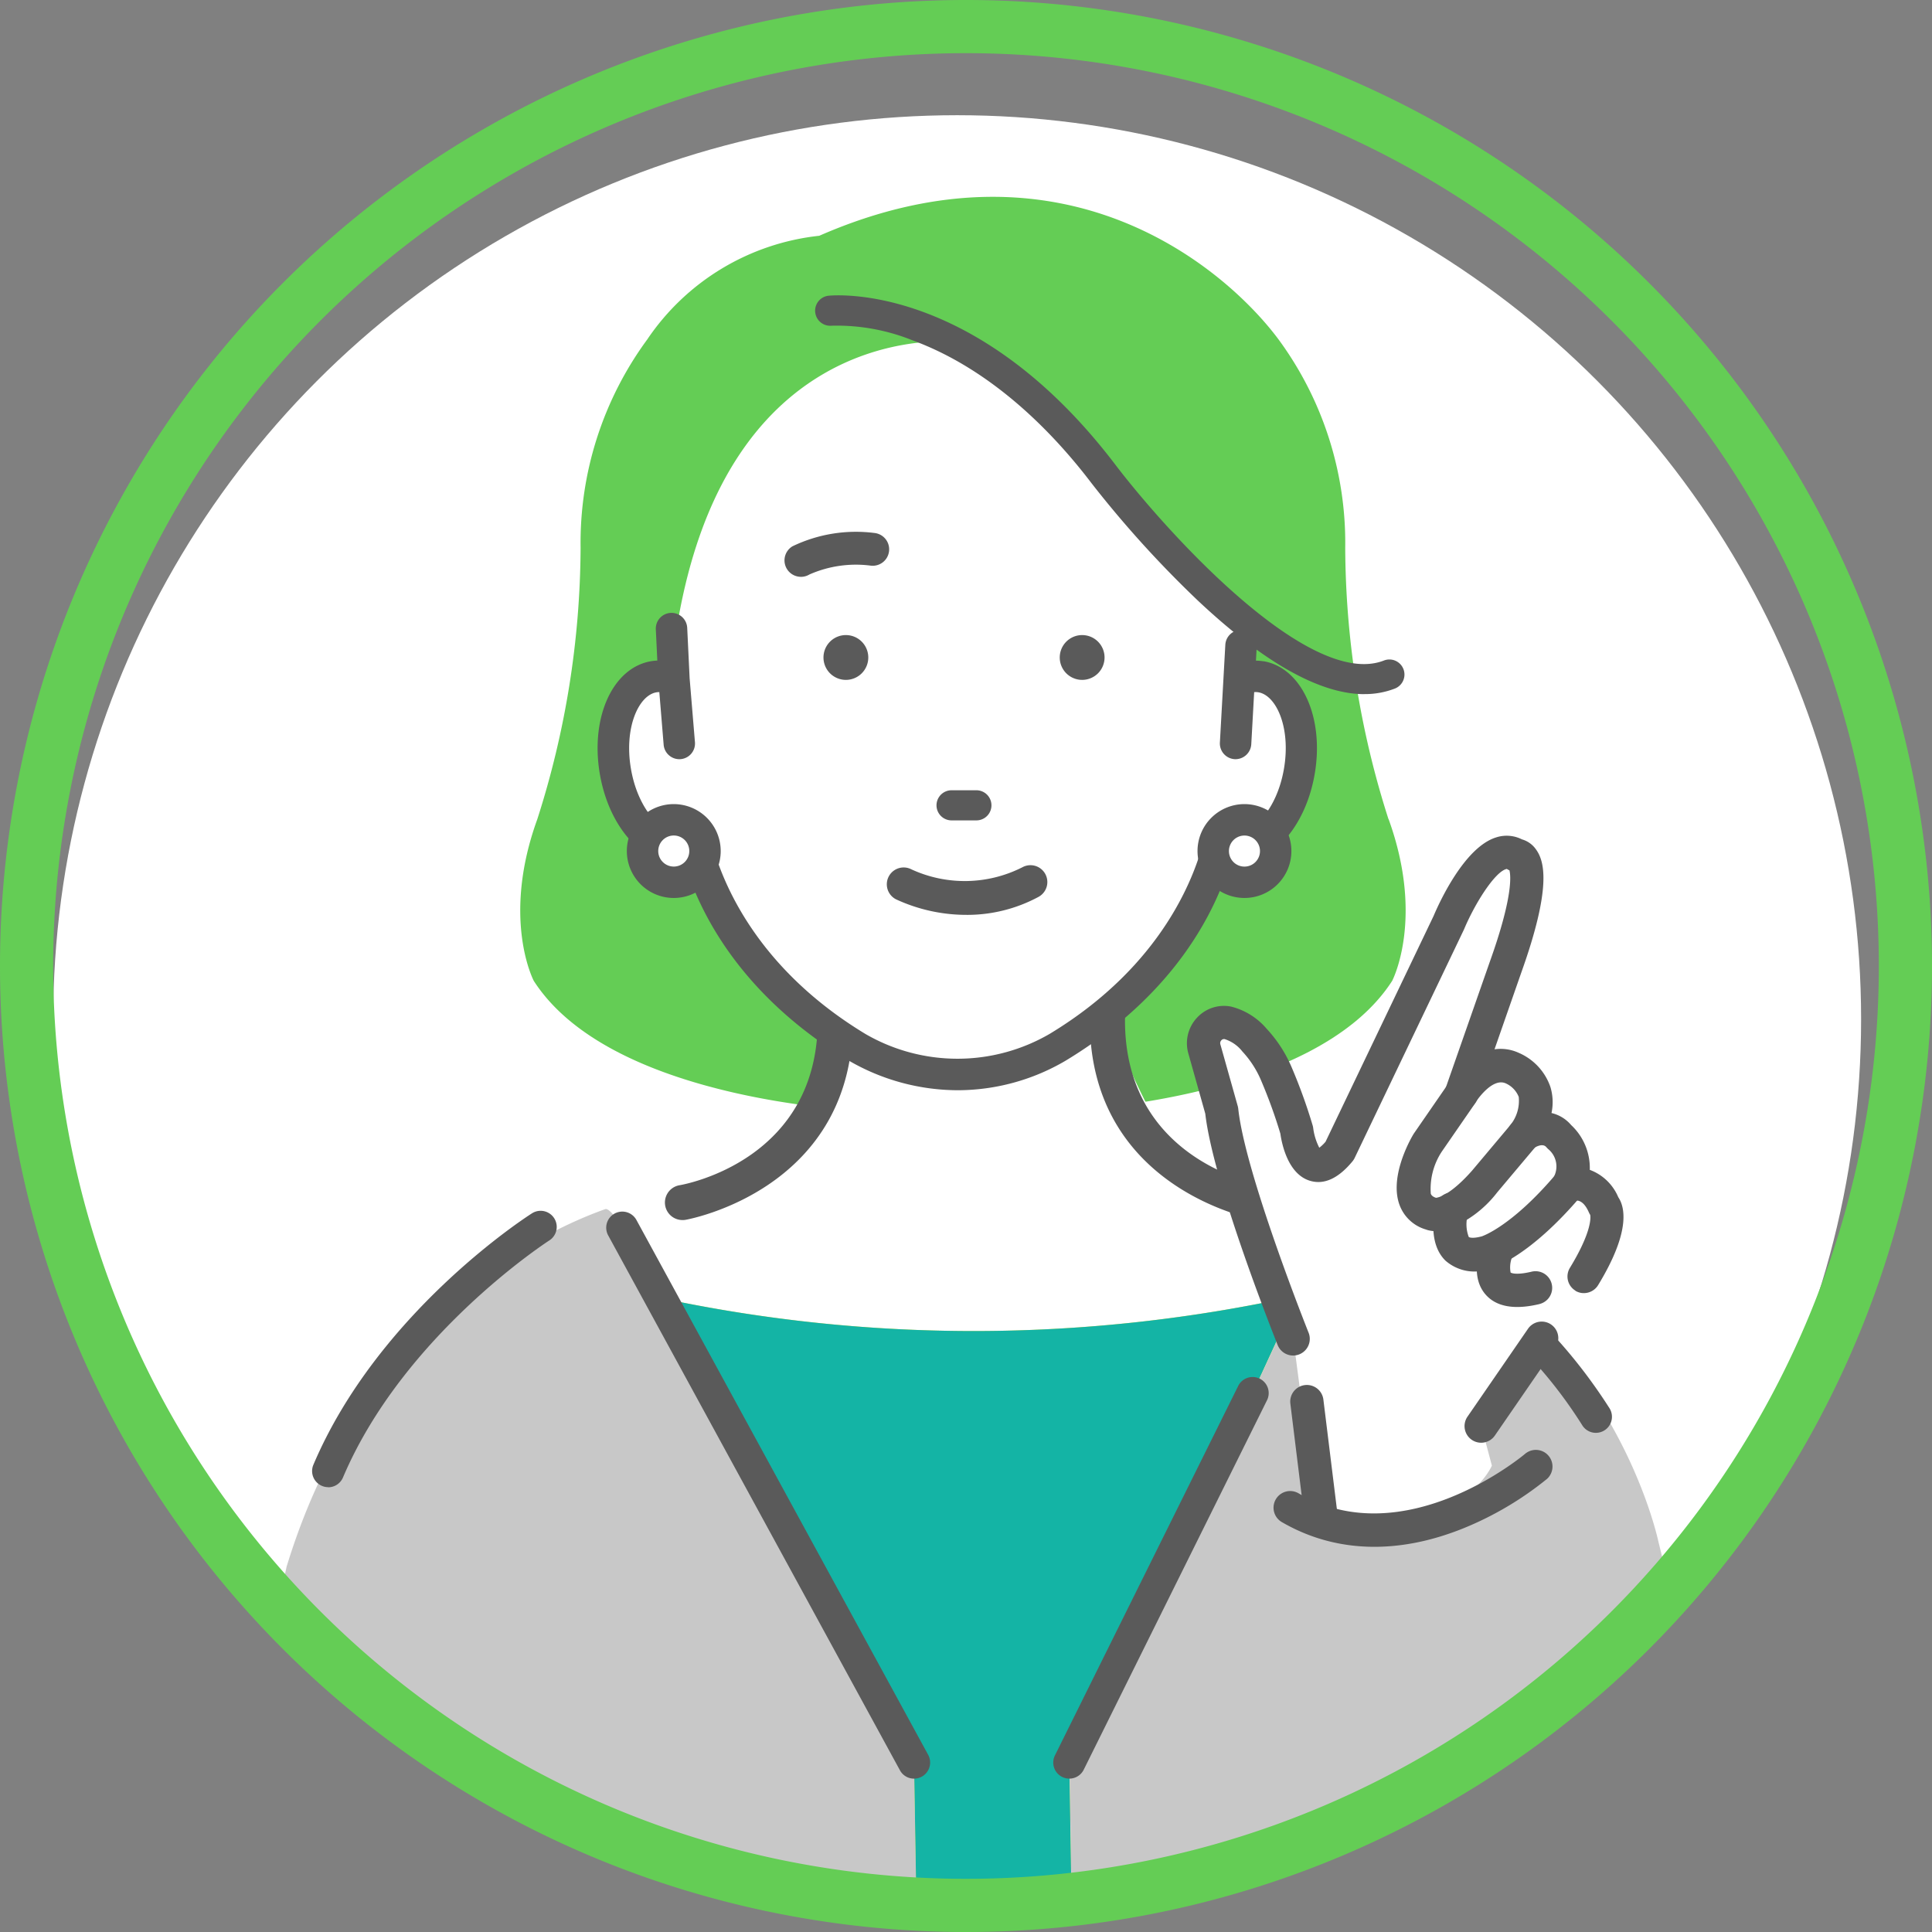
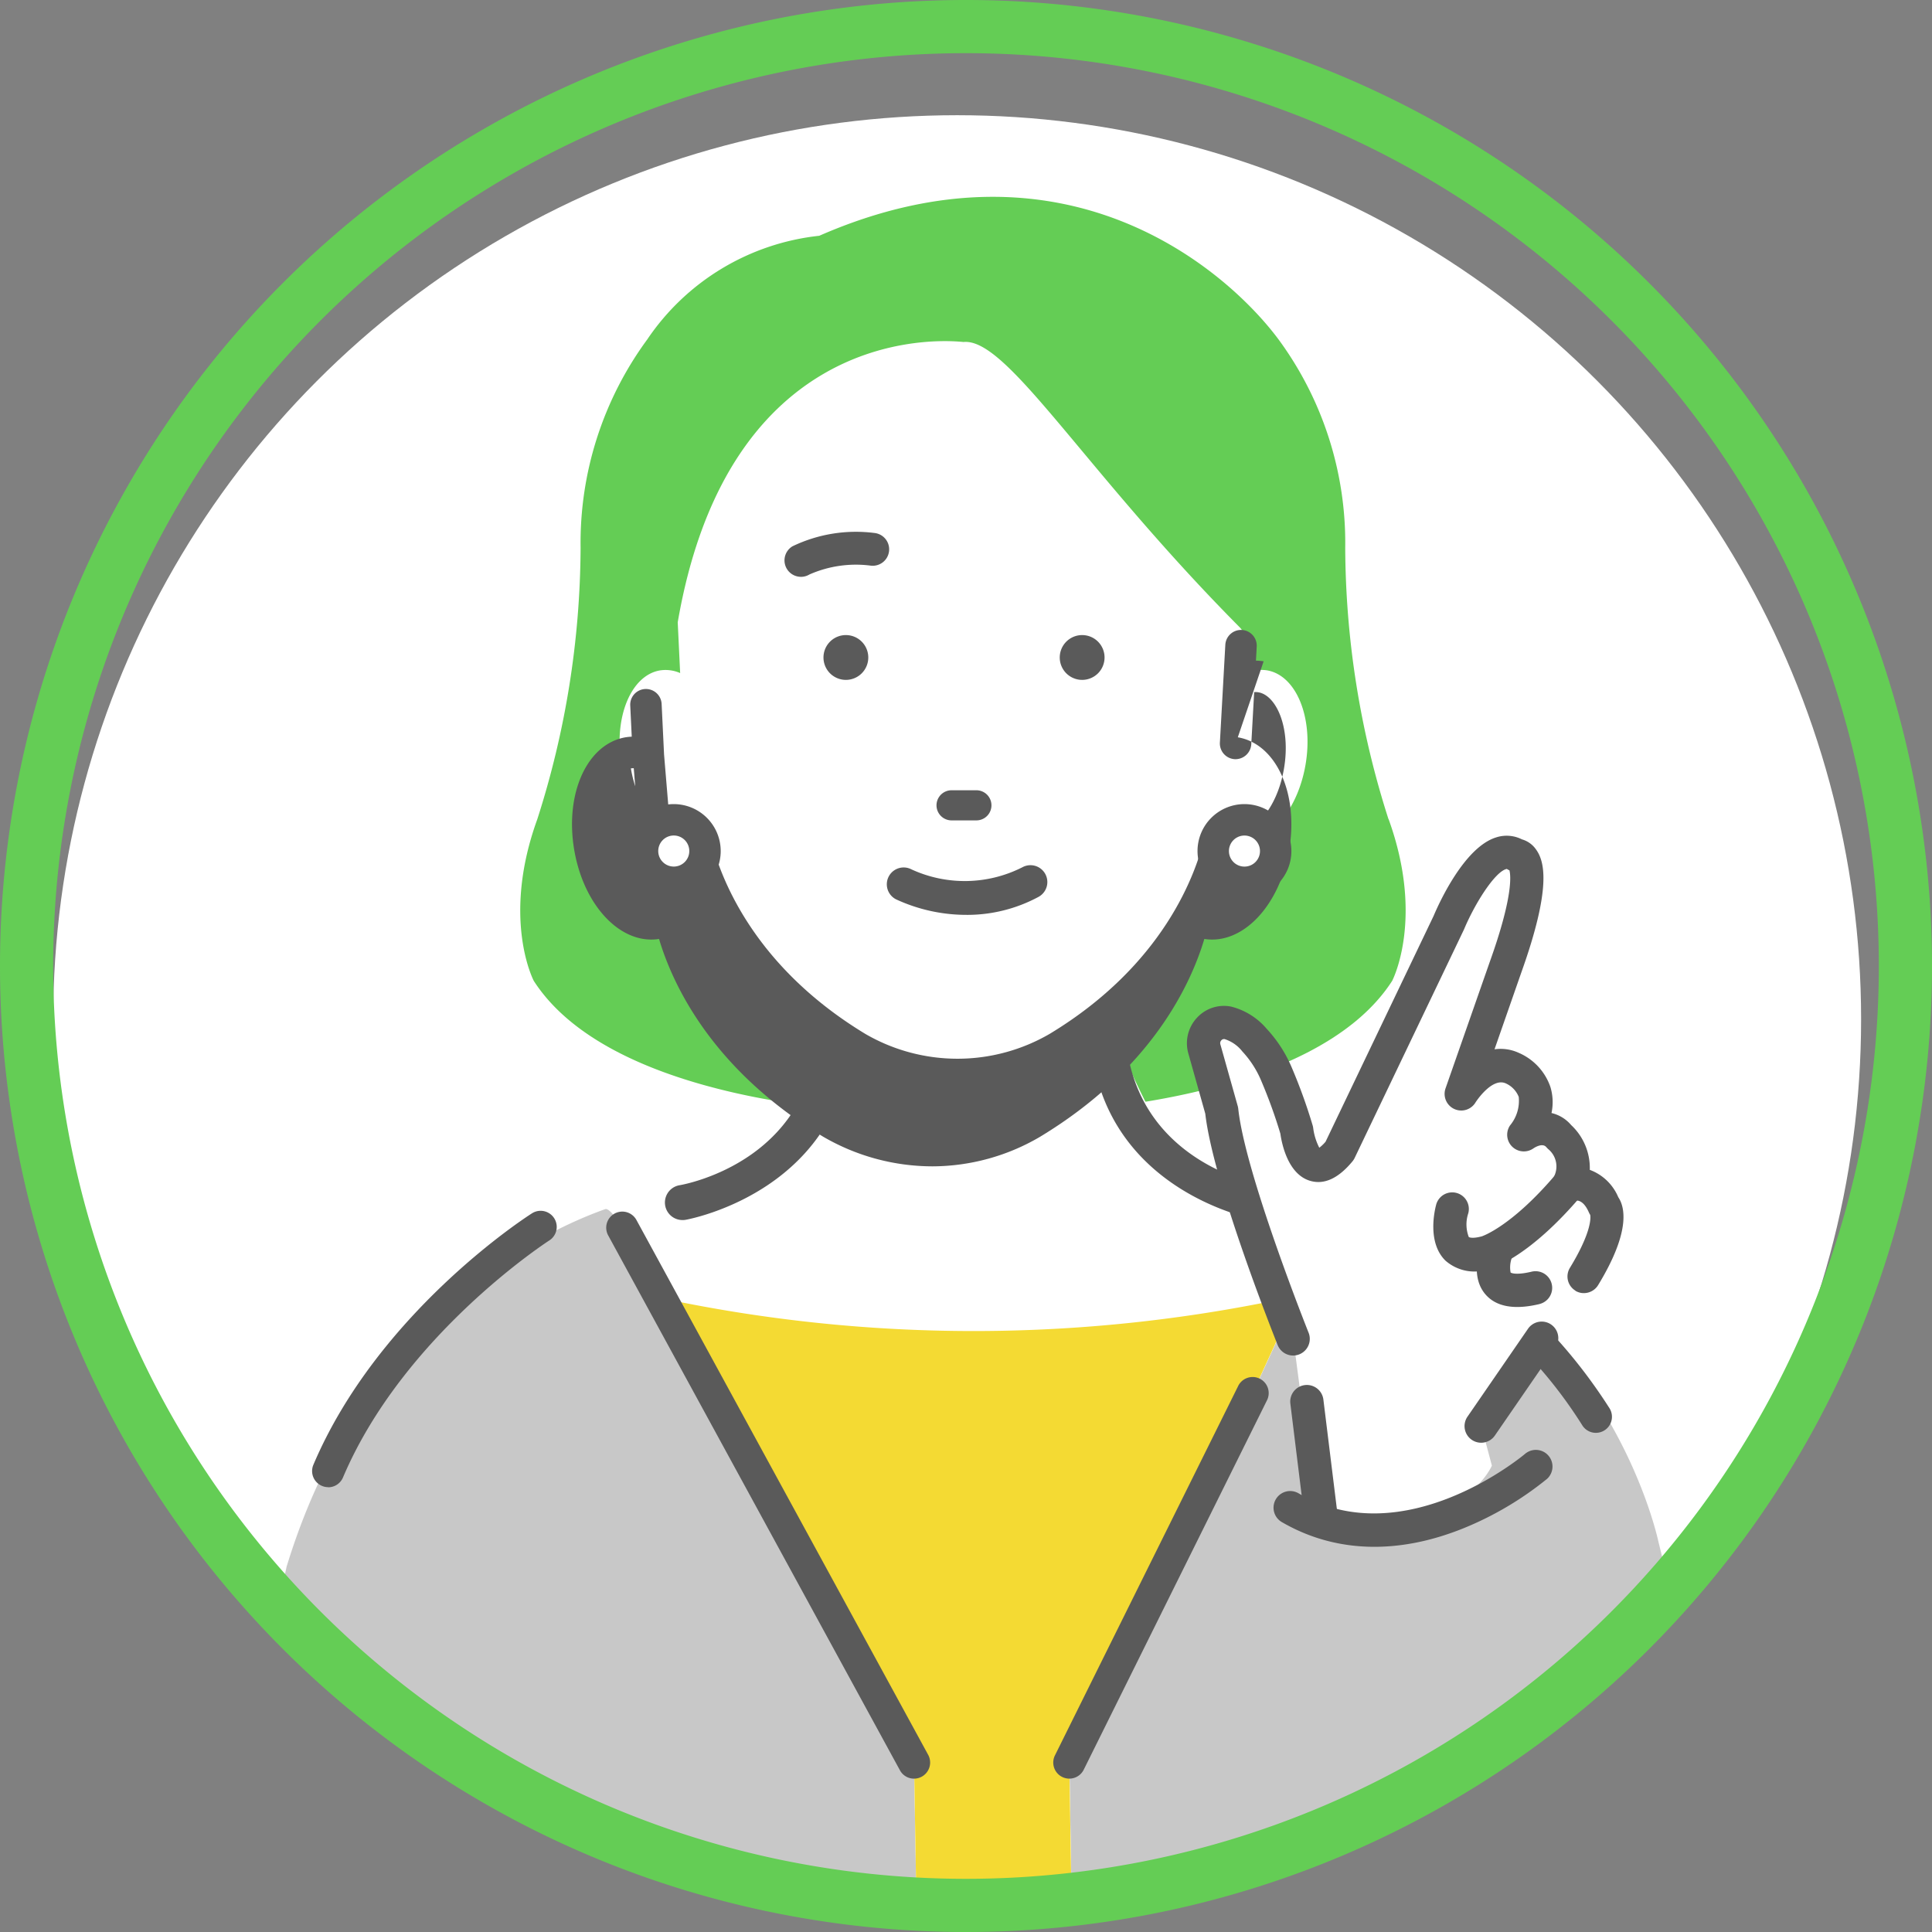
<svg xmlns="http://www.w3.org/2000/svg" width="109" height="109" viewBox="0 0 109 109">
  <rect x="0" y="0" width="109" height="109" fill="#808080" stroke="none" />
  <defs>
    <clipPath id="a">
      <circle cx="51" cy="51" r="51" fill="#fff" />
    </clipPath>
  </defs>
  <g transform="translate(-429 -6317.5)">
    <g transform="translate(483 6375)">
      <g transform="translate(-51 -51)">
        <circle cx="51" cy="51" r="51" fill="#fff" />
        <g clip-path="url(#a)">
          <path d="M185.909,59.038a50.725,50.725,0,0,1-2.442-15.308,19.378,19.378,0,0,0-3.759-11.757c-2.883-3.88-12.021-11.93-25.914-5.852a13.437,13.437,0,0,0-9.707,5.852,19.382,19.382,0,0,0-3.759,11.757,50.725,50.725,0,0,1-2.442,15.308c-2.042,5.627-.2,9.118-.2,9.118,4.49,6.984,19.186,7.373,19.186,7.373h10.058s14.7-.389,19.186-7.373c0,0,1.836-3.493-.2-9.118Z" transform="translate(-110.572 -19.319)" fill="#64cd55" />
          <path d="M130.6,362.068l-5.548-22.713s-3.091-14.574-17.546-17.877a1.062,1.062,0,0,0-1.2.587L101.4,332.727l-9.563,19.149.439,27.519-8.76-1.311-.439-26.208S72.74,334.1,68.9,326.056c-.275-.579-2.652-5.618-3.256-5.4-3.356,1.187-13.606,5.895-17.969,20.158,0,0-4.673,20.968-4.673,36.984,0,0-2.92,17.182,10.219,16.89l40.005,3.2s3.212-.583,4.088-3.495l29.491-7.862s9.344-4.076,3.8-24.461Z" transform="translate(-34.502 -258.937)" fill="#c8c8c8" />
          <path d="M169.134,275.645c3.841,8.046,14.174,25.819,14.174,25.819l.439,26.208,8.76,1.311-.439-27.519,9.563-19.149,4.784-10.394a41.258,41.258,0,0,1-6.031-2.664,20.516,20.516,0,0,1-1.826-1.657c-1.526-1.572-4.209-7.1-4.3-9.38l-15.414.175c-.092,2.277-1.237,7.207-2.764,8.78-.487.5-6.944,3.16-9.23,4.118.916,1.459,2.092,3.953,2.283,4.351Z" transform="translate(-134.739 -208.525)" fill="#fff" />
          <path d="M177.912,346.6c3.841,8.046,14.174,25.819,14.174,25.819l.439,26.208,8.76,1.311-.439-27.519,9.563-19.149,3.306-7.184a84.69,84.69,0,0,1-36,.115c.09.189.158.329.191.4Z" transform="translate(-143.517 -279.484)" fill="#f4da33" />
-           <path d="M177.912,346.6c3.841,8.046,14.174,25.819,14.174,25.819l.439,26.208,8.76,1.311-.439-27.519,9.563-19.149,3.306-7.184a84.69,84.69,0,0,1-36,.115c.09.189.158.329.191.4Z" transform="translate(-143.517 -279.484)" fill="#14b4a5" />
          <path d="M180.34,271.593a.936.936,0,0,0,.164-.013c.1-.015,9.6-1.709,9.444-11.476a.992.992,0,0,0-1.984.031c.131,8.045-7.463,9.436-7.789,9.492a.989.989,0,0,0,.164,1.965Z" transform="translate(-144.832 -209.259)" fill="#5a5a5a" />
          <path d="M313.509,271.593a.936.936,0,0,1-.164-.013c-.1-.015-9.6-1.709-9.444-11.476a.992.992,0,0,1,1.984.031c-.129,8.045,7.463,9.436,7.789,9.492a.989.989,0,0,1-.164,1.965Z" transform="translate(-245.413 -209.259)" fill="#5a5a5a" />
          <path d="M191.057,105.715c6.5-3.926,8.556-9.174,9.134-11.576a1.982,1.982,0,0,0,.724.287c1.647.277,3.347-1.653,3.8-4.309s-.525-5.036-2.173-5.316a2.061,2.061,0,0,0-1.137.15h0c-.092-.9.181-1.988-.416-2.59-8.83-8.9-13.1-16.333-15.571-16.085-2.65-.266-13.4,0-16.124,15.814l.137,2.864a2.063,2.063,0,0,0-1.137-.15c-1.647.279-2.619,2.66-2.173,5.316s2.146,4.586,3.8,4.309a1.981,1.981,0,0,0,.724-.287c.575,2.4,2.639,7.65,9.134,11.576a11.3,11.3,0,0,0,11.289,0Z" transform="translate(-134.058 -53.481)" fill="#fff" />
          <path d="M253.07,231.32Z" transform="translate(-204.366 -186.802)" fill="#231815" />
-           <path d="M197.219,148.651h0a2.878,2.878,0,0,0-.433-.037l.042-.783a.887.887,0,1,0-1.771-.1l-.306,5.506a.888.888,0,0,0,.837.935.894.894,0,0,0,.933-.835l.164-2.948a.972.972,0,0,1,.239.01c1,.169,1.836,1.973,1.445,4.294s-1.778,3.747-2.771,3.583a1.089,1.089,0,0,1-.4-.164.886.886,0,0,0-1.334.543c-.485,2.021-2.306,7.14-8.714,11.014a10.351,10.351,0,0,1-10.391.01c-6.424-3.884-8.247-9-8.73-11.024a.886.886,0,0,0-1.336-.541,1.1,1.1,0,0,1-.4.162c-1,.171-2.383-1.262-2.773-3.582s.447-4.126,1.443-4.294a1.065,1.065,0,0,1,.162-.012l.244,2.973a.891.891,0,0,0,.956.81.887.887,0,0,0,.81-.956l-.3-3.6-.137-2.852a.886.886,0,1,0-1.771.085l.085,1.761a3.007,3.007,0,0,0-.348.035c-2.161.366-3.435,3.149-2.9,6.337.535,3.174,2.633,5.379,4.788,5.04.768,2.575,2.983,7.363,9.257,11.155a12.281,12.281,0,0,0,6.172,1.674,12.041,12.041,0,0,0,6.056-1.661c6.291-3.8,8.51-8.593,9.28-11.168,2.152.341,4.253-1.865,4.788-5.04s-.737-5.97-2.9-6.337Z" transform="translate(-128.927 -117.841)" fill="#5a5a5a" />
+           <path d="M197.219,148.651h0a2.878,2.878,0,0,0-.433-.037l.042-.783a.887.887,0,1,0-1.771-.1l-.306,5.506a.888.888,0,0,0,.837.935.894.894,0,0,0,.933-.835l.164-2.948a.972.972,0,0,1,.239.01c1,.169,1.836,1.973,1.445,4.294s-1.778,3.747-2.771,3.583a1.089,1.089,0,0,1-.4-.164.886.886,0,0,0-1.334.543c-.485,2.021-2.306,7.14-8.714,11.014a10.351,10.351,0,0,1-10.391.01c-6.424-3.884-8.247-9-8.73-11.024a.886.886,0,0,0-1.336-.541,1.1,1.1,0,0,1-.4.162c-1,.171-2.383-1.262-2.773-3.582a1.065,1.065,0,0,1,.162-.012l.244,2.973a.891.891,0,0,0,.956.81.887.887,0,0,0,.81-.956l-.3-3.6-.137-2.852a.886.886,0,1,0-1.771.085l.085,1.761a3.007,3.007,0,0,0-.348.035c-2.161.366-3.435,3.149-2.9,6.337.535,3.174,2.633,5.379,4.788,5.04.768,2.575,2.983,7.363,9.257,11.155a12.281,12.281,0,0,0,6.172,1.674,12.041,12.041,0,0,0,6.056-1.661c6.291-3.8,8.51-8.593,9.28-11.168,2.152.341,4.253-1.865,4.788-5.04s-.737-5.97-2.9-6.337Z" transform="translate(-128.927 -117.841)" fill="#5a5a5a" />
          <path d="M252.935,231.2a.024.024,0,0,0,.013,0,.036.036,0,0,0,.021-.033.018.018,0,0,0,0-.013.035.035,0,0,0-.046-.017h0a.034.034,0,0,0-.019.033.026.026,0,0,0,0,.015.036.036,0,0,0,.033.021Z" transform="translate(-204.229 -186.652)" fill="#5a5a5a" />
          <path d="M176.3,208.323a1.763,1.763,0,1,1-1.763-1.763A1.763,1.763,0,0,1,176.3,208.323Z" transform="translate(-139.52 -166.807)" fill="#fff" />
          <path d="M170.818,201.95a2.648,2.648,0,1,0,2.648,2.648A2.652,2.652,0,0,0,170.818,201.95Zm.876,2.648a.876.876,0,1,1-.876-.876A.876.876,0,0,1,171.694,204.6Z" transform="translate(-135.805 -163.084)" fill="#5a5a5a" />
          <path d="M343.6,208.323a1.763,1.763,0,1,1-1.763-1.763A1.763,1.763,0,0,1,343.6,208.323Z" transform="translate(-274.623 -166.807)" fill="#fff" />
          <path d="M338.118,201.95a2.648,2.648,0,1,0,2.648,2.648A2.652,2.652,0,0,0,338.118,201.95Zm0,3.526a.876.876,0,1,1,.876-.876A.876.876,0,0,1,338.118,205.476Z" transform="translate(-270.908 -163.084)" fill="#5a5a5a" />
-           <path d="M254.753,75.675c-2.485,0-5.616-1.765-9.34-5.267a60.535,60.535,0,0,1-5.978-6.6c-2.1-2.762-5.568-6.407-10.152-8.089a11.542,11.542,0,0,0-4.613-.826.737.737,0,0,1-.158-1.465c.335-.037,8.289-.776,16.095,9.488C243.393,66.57,251.566,75.688,255.891,74a.737.737,0,1,1,.537,1.372A4.54,4.54,0,0,1,254.753,75.675Z" transform="translate(-180.776 -43.125)" fill="#5a5a5a" />
-           <path d="M254.275,75.317c-2.512,0-5.679-1.782-9.417-5.3a60.874,60.874,0,0,1-5.989-6.615c-2.092-2.75-5.543-6.38-10.1-8.052a11.446,11.446,0,0,0-4.565-.82.85.85,0,0,1-.179-1.69c.339-.033,8.356-.778,16.2,9.532,2.769,3.635,10.891,12.71,15.152,11.047a.85.85,0,0,1,1.1.483.85.85,0,0,1-.483,1.1,4.686,4.686,0,0,1-1.715.312ZM224.57,54.293a12.706,12.706,0,0,1,4.274.845c4.611,1.692,8.093,5.352,10.2,8.127a61.134,61.134,0,0,0,5.964,6.588c4.567,4.3,8.254,5.97,10.895,4.94a.623.623,0,0,0-.454-1.16c-4.392,1.717-12.615-7.446-15.415-11.12-7.764-10.21-15.66-9.478-15.993-9.444a.623.623,0,0,0,.133,1.239c.019,0,.154-.013.389-.013Z" transform="translate(-180.298 -42.654)" fill="#5a5a5a" />
          <path d="M76.814,336.7a.891.891,0,0,1-.354-.073.908.908,0,0,1-.481-1.189c3.645-8.589,12-13.98,12.354-14.2a.908.908,0,0,1,.974,1.532c-.083.052-8.239,5.323-11.657,13.383a.908.908,0,0,1-.835.554Z" transform="translate(-61.299 -259.297)" fill="#5a5a5a" />
          <path d="M377.8,332.948a.906.906,0,0,1-.766-.42,25.721,25.721,0,0,0-8.834-8.553,19.984,19.984,0,0,0-4.051-1.784l-2.44,3.537a.908.908,0,1,1-1.493-1.032l2.8-4.065a.9.9,0,0,1,.931-.373c.348.073,8.6,1.882,14.611,11.289a.906.906,0,0,1-.762,1.4Z" transform="translate(-290.761 -258.609)" fill="#5a5a5a" />
          <path d="M296.344,152.4a1.264,1.264,0,1,0,1.264,1.264A1.264,1.264,0,0,0,296.344,152.4Z" transform="translate(-238.291 -123.07)" fill="#5a5a5a" />
          <path d="M228.339,153.664a1.264,1.264,0,1,0-1.264,1.264A1.264,1.264,0,0,0,228.339,153.664Z" transform="translate(-182.352 -123.07)" fill="#5a5a5a" />
          <path d="M259.8,199.607h1.4a.849.849,0,0,0,0-1.7h-1.4a.849.849,0,1,0,0,1.7Z" transform="translate(-209.114 -159.822)" fill="#5a5a5a" />
          <path d="M215.319,124.7a.927.927,0,0,1-.477-1.722,8.244,8.244,0,0,1,4.642-.749.927.927,0,0,1-.229,1.84,6.486,6.486,0,0,0-3.458.5.935.935,0,0,1-.475.133Z" transform="translate(-173.132 -98.657)" fill="#5a5a5a" />
          <path d="M179.516,353.42a.9.9,0,0,1-.8-.473l-16.457-30.171a.908.908,0,1,1,1.594-.87l16.457,30.171a.909.909,0,0,1-.795,1.343Z" transform="translate(-130.944 -259.572)" fill="#5a5a5a" />
          <path d="M343.674,253.486l-1.928-14.634.625,4.719s-3.626-9.057-4.03-12.885l-.978-3.476a1.166,1.166,0,0,1,1.33-1.468,2.936,2.936,0,0,1,1.5.972,6.559,6.559,0,0,1,1.255,1.955,29.613,29.613,0,0,1,1.126,3.124s.458,3.551,2.425,1.168l6.157-12.867s2.057-4.9,3.8-3.811c0,0,1.688-.073-.608,6.341l-2.492,7.125s1.288-2.152,2.881-1.455c0,0,2.513,1.012.647,3.761,0,0,1.207-.86,2,.1a2.239,2.239,0,0,1,.5,2.752s1.309-.493,2.025,1.147c0,0,.8.829-1.128,3.99l-5.806,8.437.595,2.236s-1.79,4.342-9.886,2.766Z" transform="translate(-272.401 -174.53)" fill="#fff" />
          <path d="M364.637,380.567a.939.939,0,0,0,.679-1.02l-.783-6.351a.939.939,0,1,0-1.863.231l.783,6.351a.938.938,0,0,0,1.047.816A1.068,1.068,0,0,0,364.637,380.567Z" transform="translate(-292.867 -300.709)" fill="#5a5a5a" />
          <path d="M414.937,360.4a.923.923,0,0,0,.522-.371l3.418-4.965a.938.938,0,0,0-1.545-1.064l-3.418,4.965a.938.938,0,0,0,1.024,1.436Z" transform="translate(-334.121 -285.539)" fill="#5a5a5a" />
          <path d="M354.325,236.891a.936.936,0,0,1-.312-1.289c1.239-2.032,1.172-2.843,1.145-2.987a.965.965,0,0,1-.075-.139c-.285-.654-.631-.72-.833-.645a.906.906,0,0,1-1.053-.235.953.953,0,0,1-.1-1.107,1.266,1.266,0,0,0-.3-1.578,1.036,1.036,0,0,1-.112-.114c-.216-.262-.652.013-.729.065a.94.94,0,0,1-1.322-1.293,2.17,2.17,0,0,0,.491-1.611,1.4,1.4,0,0,0-.737-.764c-.789-.344-1.694,1.064-1.7,1.076a.939.939,0,0,1-1.692-.793l2.494-7.132c1.3-3.624,1.193-4.844,1.112-5.167a.971.971,0,0,1-.117-.062c-.031-.019-.033-.023-.083-.006-.645.2-1.74,1.915-2.358,3.385a.407.407,0,0,1-.019.042l-6.157,12.867a.963.963,0,0,1-.123.192c-.791.958-1.592,1.33-2.381,1.1-1.241-.358-1.6-2.044-1.688-2.669a28.588,28.588,0,0,0-1.07-2.956,5.606,5.606,0,0,0-1.074-1.676,2.062,2.062,0,0,0-.995-.695.2.2,0,0,0-.189.065.232.232,0,0,0-.056.229l.978,3.476a1.113,1.113,0,0,1,.031.156c.385,3.655,3.932,12.546,3.968,12.635a.939.939,0,1,1-1.744.7c-.148-.371-3.632-9.1-4.084-13.054l-.956-3.4a2.105,2.105,0,0,1,.485-2.011,2.065,2.065,0,0,1,1.932-.631,3.876,3.876,0,0,1,2,1.249,7.5,7.5,0,0,1,1.436,2.232,30.482,30.482,0,0,1,1.162,3.227.908.908,0,0,1,.029.14,3.372,3.372,0,0,0,.344,1.114,2.211,2.211,0,0,0,.354-.339l6.095-12.738c.291-.689,1.715-3.855,3.512-4.426a1.917,1.917,0,0,1,1.474.106,1.449,1.449,0,0,1,.779.55c.485.656.926,2.1-.828,6.994l-1.5,4.3a2.442,2.442,0,0,1,1.355.194,3.243,3.243,0,0,1,1.8,1.936,2.958,2.958,0,0,1,.06,1.465,2.067,2.067,0,0,1,1.107.677,3.313,3.313,0,0,1,1.053,2.529,2.8,2.8,0,0,1,1.607,1.542c.373.552.714,1.926-1.137,4.961a.936.936,0,0,1-.55.416.927.927,0,0,1-.739-.1Zm.941-4.14Zm0,0Zm0,0Zm-4.23-19.486h0Zm0,0Zm-.45-.177Z" transform="translate(-268.441 -170.574)" fill="#5a5a5a" />
-           <path d="M395.538,290.638a2.249,2.249,0,0,1-1.5-1.347c-.612-1.559.523-3.626.758-4.024.012-.019.025-.04.037-.058l1.905-2.76a.939.939,0,1,1,1.543,1.068l-1.884,2.729a3.824,3.824,0,0,0-.614,2.361c.021.056.062.158.294.235.125-.012.8-.137,2.034-1.532l2.206-2.625a.938.938,0,0,1,1.438,1.207l-2.223,2.642a6.34,6.34,0,0,1-2.852,2.1,1.889,1.889,0,0,1-1.145.008Zm.67-1.753Zm0,0Zm0,0s0,0,0,0S396.208,288.883,396.208,288.885Zm0,0Zm0,0Z" transform="translate(-318.061 -227.764)" fill="#5a5a5a" />
          <path d="M407.853,314.474c.216-.06,2.19-.681,5.069-4.067a.938.938,0,1,0-1.43-1.214c-2.492,2.933-4.138,3.472-4.153,3.478-.495.137-.71.071-.743.037a1.981,1.981,0,0,1-.027-1.336.938.938,0,0,0-1.813-.483c-.092.348-.506,2.134.52,3.15a2.482,2.482,0,0,0,2.581.435Z" transform="translate(-326.731 -249.421)" fill="#5a5a5a" />
          <path d="M420.878,331.6a.939.939,0,0,0-.468-1.819c-.928.219-1.17.048-1.172.046a1.586,1.586,0,0,1,.121-.96.939.939,0,0,0-1.732-.724c-.077.183-.729,1.824.179,2.9.6.71,1.622.9,3.035.568a.234.234,0,0,0,.035-.01Z" transform="translate(-337.012 -264.532)" fill="#5a5a5a" />
          <path d="M373.333,392.766a.939.939,0,0,0-1.361-1.278c-.089.075-6.794,5.7-12.771,2.227a.939.939,0,1,0-.943,1.624c2.981,1.73,6.524,1.849,10.246.344a18.526,18.526,0,0,0,4.692-2.771.876.876,0,0,0,.137-.144Z" transform="translate(-288.933 -315.962)" fill="#5a5a5a" />
          <path d="M248.883,222.663a9.439,9.439,0,0,1-3.98-.878.95.95,0,0,1,.866-1.692,7.188,7.188,0,0,0,6.272-.119.951.951,0,1,1,.9,1.676,8.5,8.5,0,0,1-4.057,1.014Z" transform="translate(-197.353 -177.548)" fill="#5a5a5a" />
          <path d="M294.088,392.686a.907.907,0,0,1-.812-1.311L303.6,370.562a.908.908,0,1,1,1.626.806L294.9,392.182A.906.906,0,0,1,294.088,392.686Z" transform="translate(-236.758 -298.839)" fill="#5a5a5a" />
        </g>
      </g>
    </g>
    <path d="M53,0A53,53,0,1,1,0,53,53,53,0,0,1,53,0Z" transform="translate(430.5 6319)" fill="none" stroke="#64cd55" stroke-width="3" />
  </g>
</svg>